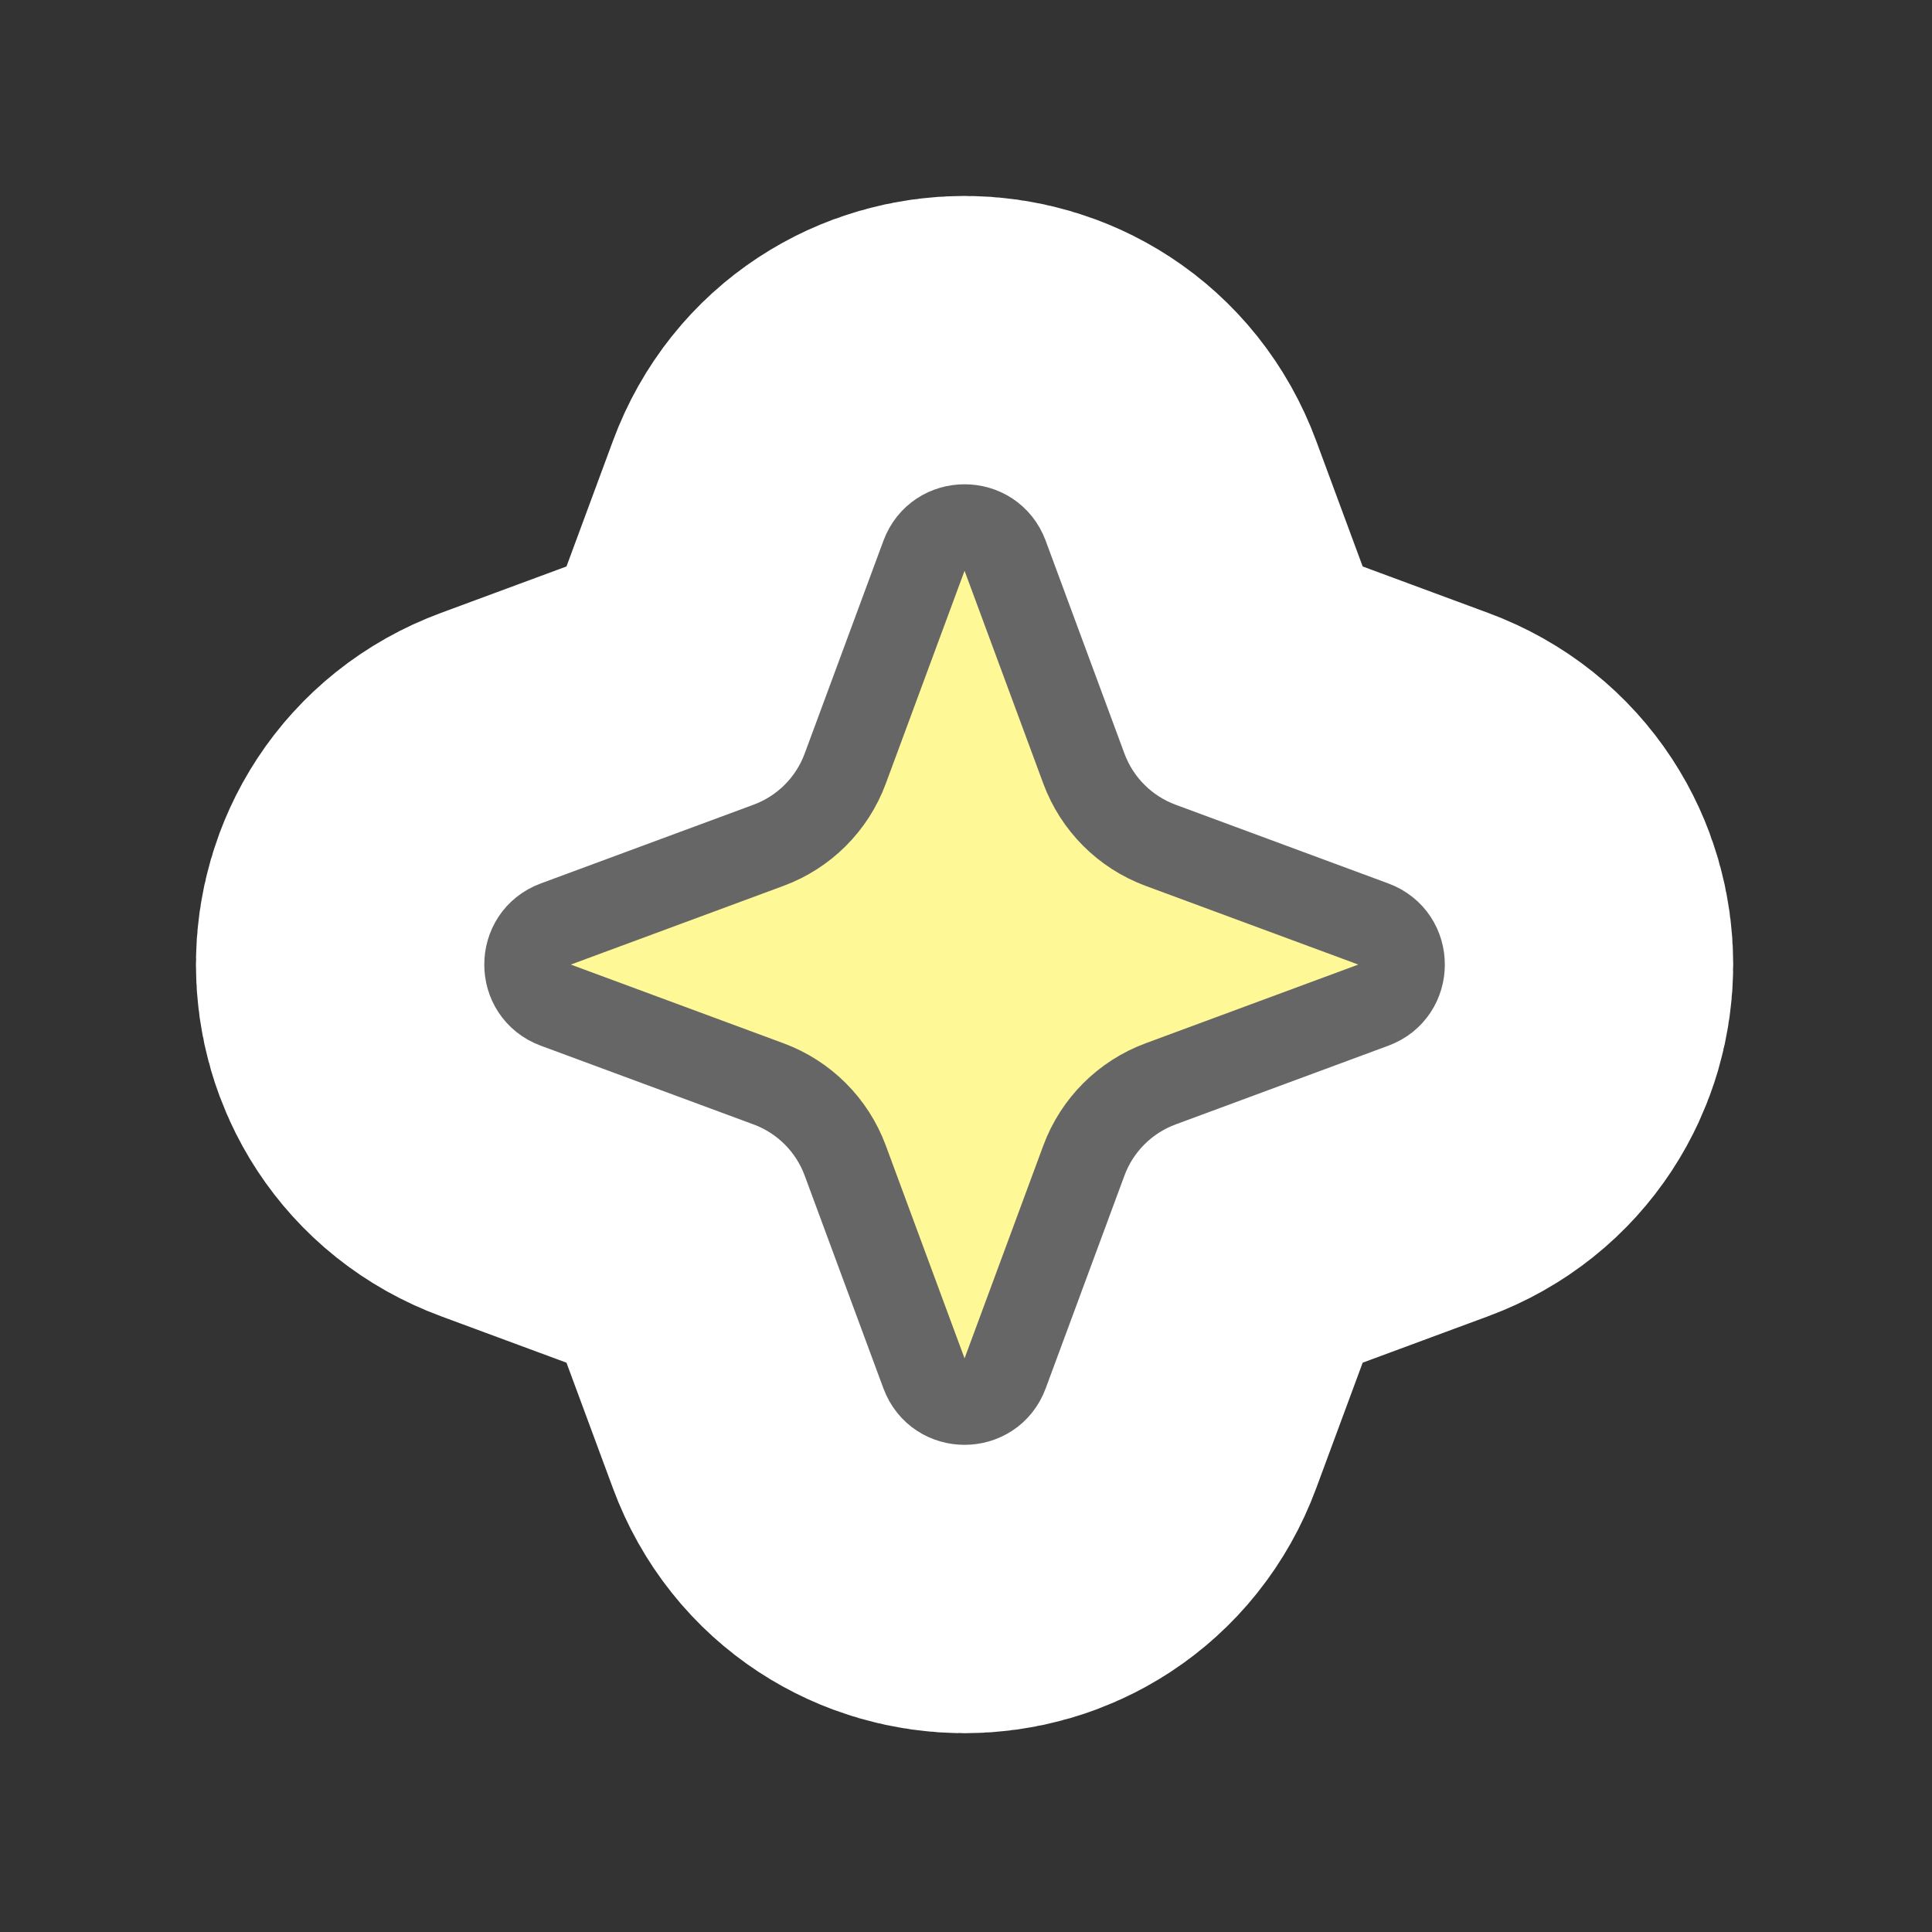
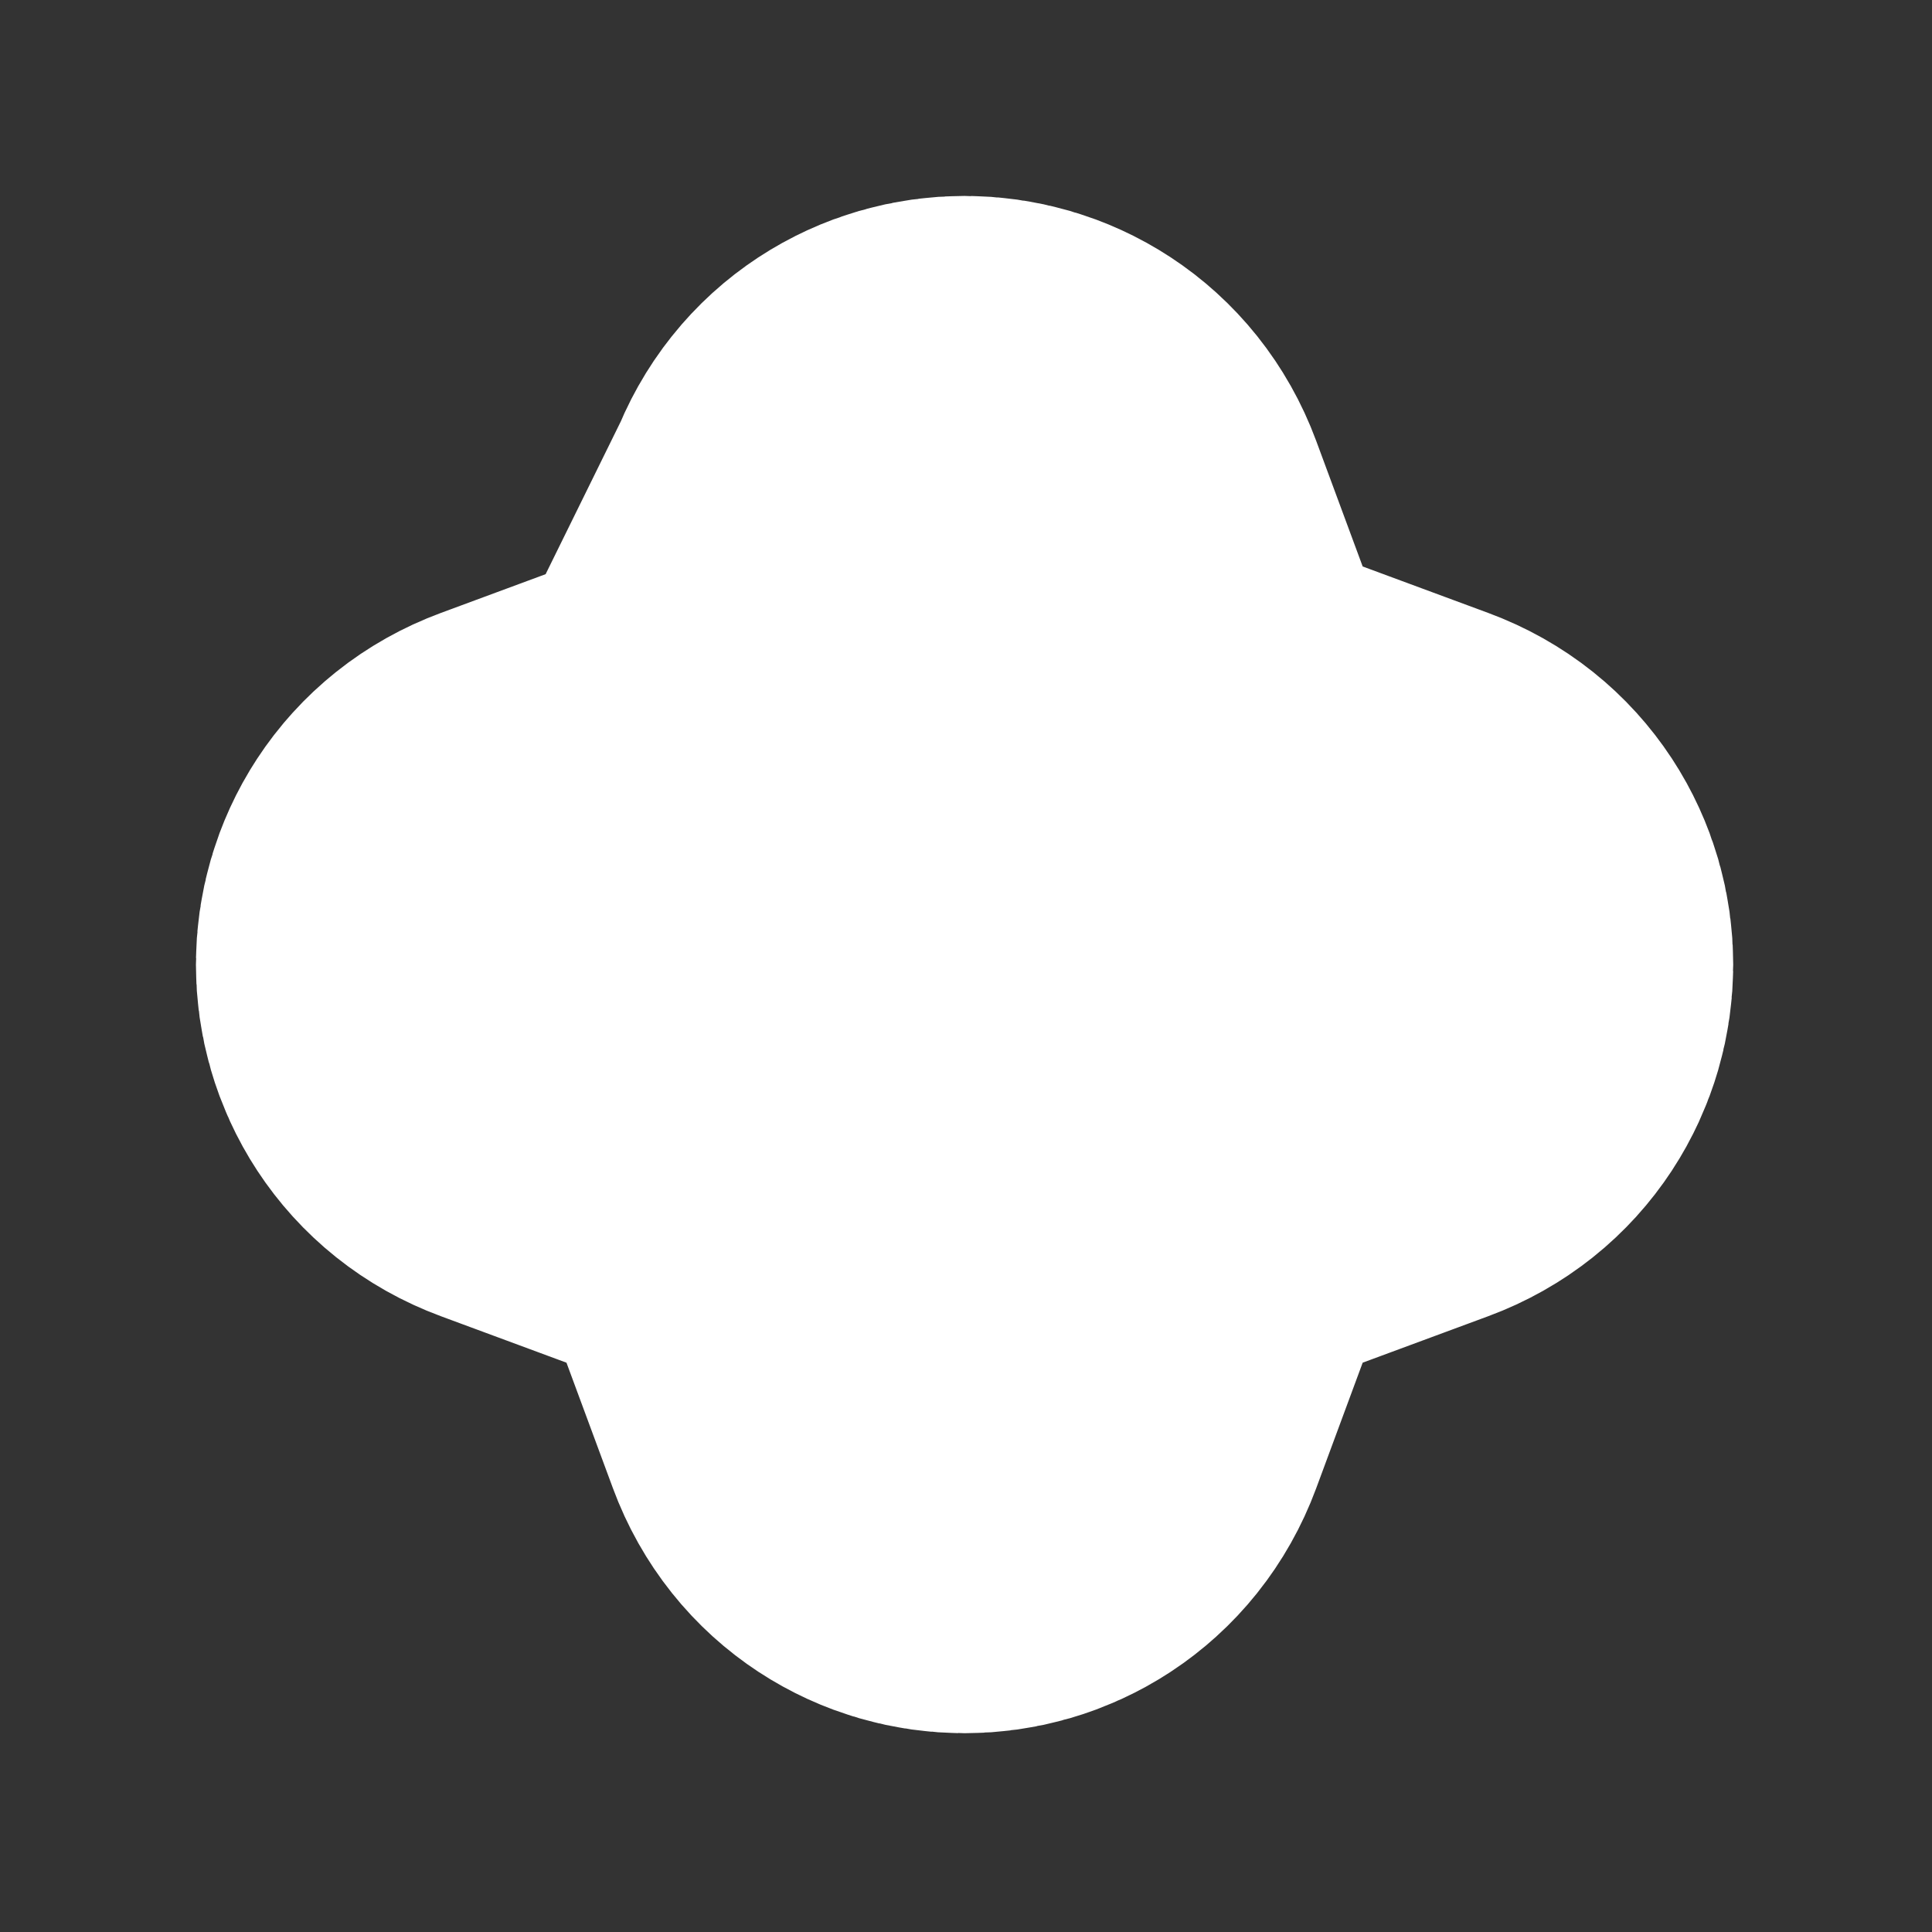
<svg xmlns="http://www.w3.org/2000/svg" width="67" height="67" viewBox="0 0 67 67" fill="none">
  <rect x="0" y="0" width="67" height="67" fill="#333333" stroke="none" />
-   <path d="M30.637 18.754C31.603 16.142 35.297 16.142 36.264 18.754L38.995 26.134C39.298 26.955 39.946 27.602 40.767 27.906L48.147 30.637C50.759 31.603 50.759 35.297 48.147 36.264L40.767 38.995C39.946 39.299 39.298 39.946 38.995 40.767L36.264 48.147C35.297 50.759 31.603 50.759 30.637 48.147L27.906 40.767C27.602 39.946 26.954 39.299 26.133 38.995L18.753 36.264C16.142 35.297 16.142 31.603 18.753 30.637L26.133 27.906C26.954 27.602 27.602 26.955 27.906 26.134L30.637 18.754Z" stroke="white" stroke-width="20" />
-   <path d="M32.043 19.274C32.527 17.968 34.374 17.968 34.857 19.274L37.588 26.654C38.044 27.886 39.015 28.857 40.246 29.313L47.626 32.044C48.932 32.527 48.932 34.374 47.626 34.857L40.246 37.588C39.015 38.044 38.044 39.015 37.588 40.247L34.857 47.627C34.374 48.932 32.527 48.932 32.043 47.627L29.312 40.247C28.857 39.015 27.886 38.044 26.654 37.588L19.274 34.857C17.968 34.374 17.968 32.527 19.274 32.044L26.654 29.313C27.886 28.857 28.857 27.886 29.312 26.654L32.043 19.274Z" fill="#FFF896" stroke="#666666" stroke-width="3" />
+   <path d="M30.637 18.754C31.603 16.142 35.297 16.142 36.264 18.754L38.995 26.134C39.298 26.955 39.946 27.602 40.767 27.906L48.147 30.637C50.759 31.603 50.759 35.297 48.147 36.264L40.767 38.995C39.946 39.299 39.298 39.946 38.995 40.767L36.264 48.147C35.297 50.759 31.603 50.759 30.637 48.147L27.906 40.767C27.602 39.946 26.954 39.299 26.133 38.995L18.753 36.264C16.142 35.297 16.142 31.603 18.753 30.637L26.133 27.906L30.637 18.754Z" stroke="white" stroke-width="20" />
</svg>